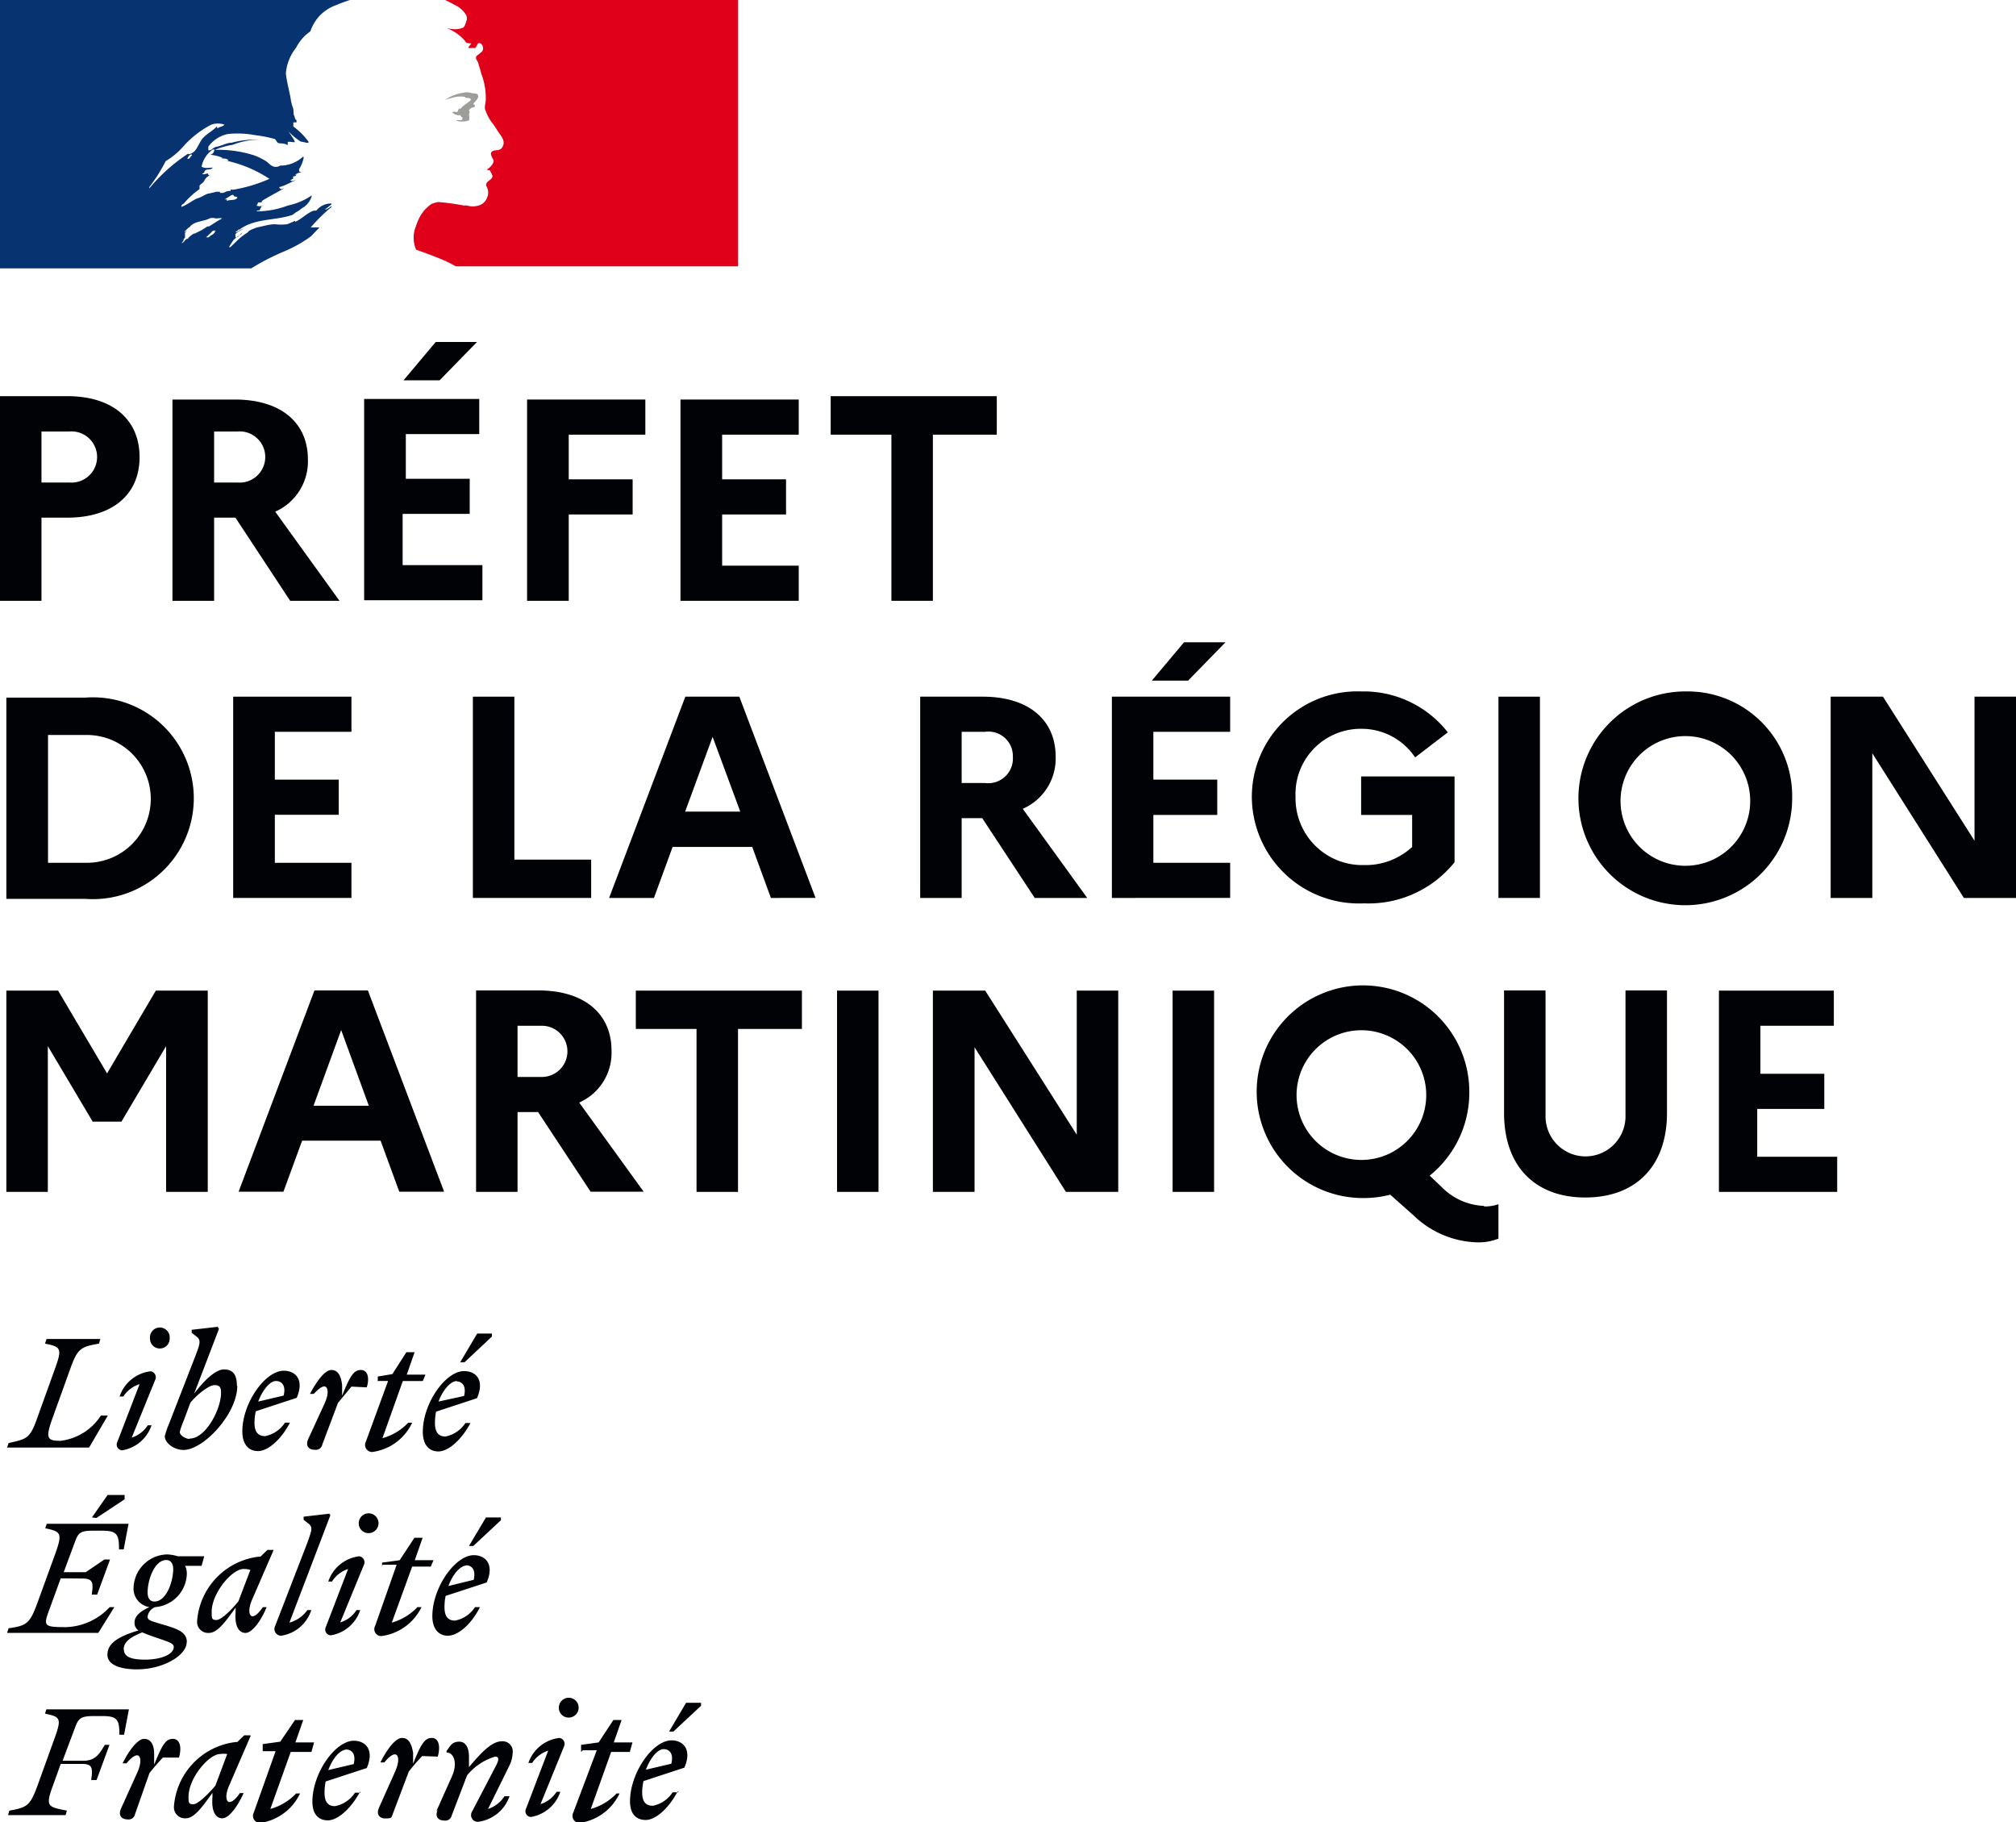
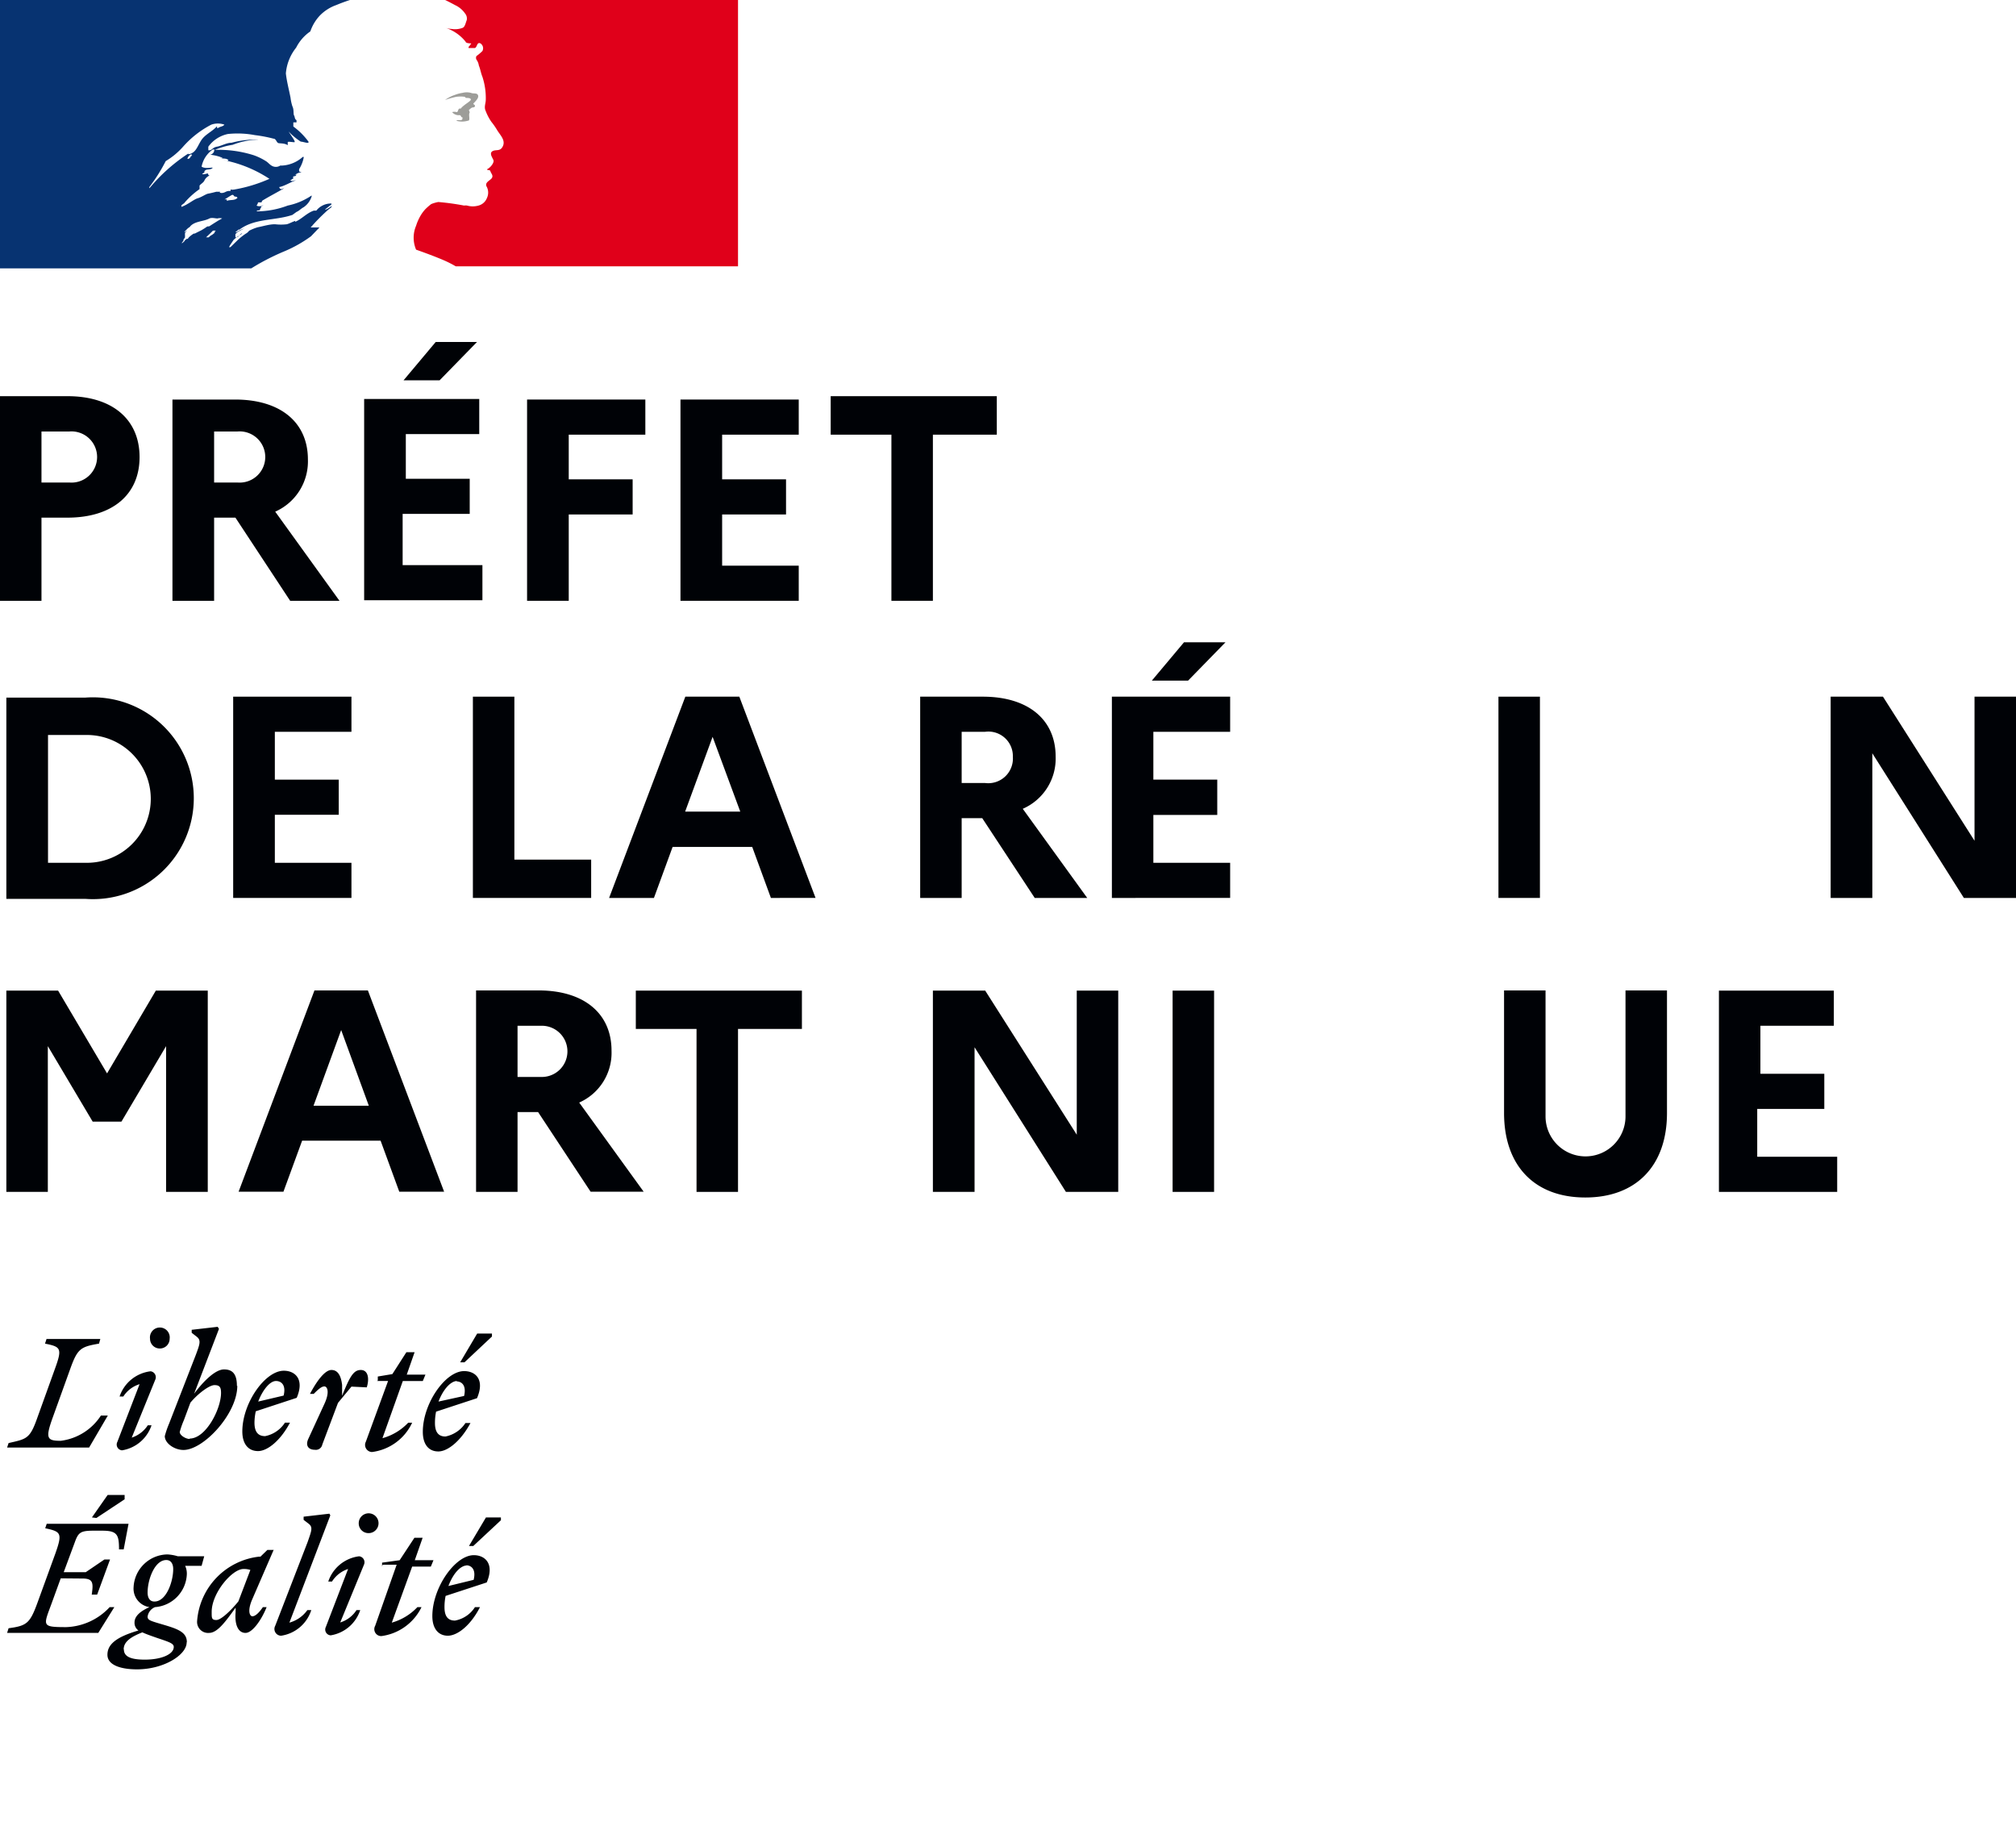
<svg xmlns="http://www.w3.org/2000/svg" width="107.9" height="97.51" viewBox="0 0 107.9 97.51">
  <defs>
    <style>.cls-1{fill:#000206;}.cls-2{fill:#073371;}.cls-3{fill:#e0001a;}.cls-4{fill:#9d9d99;}</style>
  </defs>
  <g id="Calque_2" data-name="Calque 2">
    <g id="régions">
      <g id="region-martinique">
-         <path class="cls-1" d="M3.51,97.13l.07-.24c-1-.2-1.17-.2-.75-1.33l.42-1.17H4.39c.57,0,.58.24.49.86h.29l.69-1.88H5.61c-.29.49-.51.85-1.13.85H3.35L4,92.49c.2-.55.31-.66,1.05-.66h.44c.8,0,.9.21.9,1h.25l.26-1.36H2.48l-.07.23c.82.17.9.25.51,1.32L2,95.57c-.39,1.06-.55,1.15-1.5,1.32l-.07.24Zm6.07-3.08c.15-.52.07-1-.33-1s-.58.36-1,1.38v-.59c0-.42-.15-.79-.53-.79s-.85.69-1.16,1.31h.21c.21-.25.41-.43.57-.43s.29.29,0,.94l-.86,1.9c-.16.36,0,.59.36.59a.35.35,0,0,0,.39-.29L8,94.88c.24-.3.45-.55.72-.83Zm3.81-1.19-.32,0-.37.36h-.08a3.75,3.75,0,0,0-3.31,3.44.59.59,0,0,0,.64.64c.46,0,.91-.66,1.42-1.36l0,.25c-.06.72.16,1.11.53,1.11s.84-.68,1.14-1.35h-.2c-.21.31-.41.48-.56.48s-.28-.29,0-.92l1.14-2.63Zm-3.3,3.29c0-1,1.09-2.29,1.7-2.29a1.45,1.45,0,0,1,.37,0l-.63,1.69c-.37.44-.93,1-1.19,1s-.25-.12-.25-.42M14,93.71h.75L13.58,97a.38.38,0,0,0,.33.55,2.79,2.79,0,0,0,2.15-1.58h-.21a3,3,0,0,1-1.38.83l1.09-3.05h1.11l.14-.51h-1l.42-1.2h-.44L15,93.2l-.94.13v.38Zm5.3,2.22H19a1.64,1.64,0,0,1-1.07.72c-.37,0-.56-.22-.56-.72a3,3,0,0,1,.06-.6l2.2-.72c.43-1-.09-1.46-.69-1.46-1,0-2.22,1.74-2.22,3.26,0,.68.33,1,.83,1s1.21-.58,1.72-1.53m-.75-2.26c.29,0,.55.22.41.78l-1.36.32c.24-.64.63-1.1,1-1.1m4.86.38c.15-.52.07-1-.32-1s-.59.36-1,1.38v-.59c-.07-.42-.21-.79-.59-.79s-.85.69-1.16,1.31h.21c.21-.25.41-.43.57-.43s.29.29,0,.94l-.85,1.9c-.16.36,0,.59.35.59s.31-.06.4-.29l.84-2.22a9.3,9.3,0,0,1,.72-.83Zm0,2.84c-.16.35,0,.58.35.58a.35.35,0,0,0,.4-.28L25,95a3.07,3.07,0,0,1,1.5-1c.23,0,.2.19.05.48l-1.29,2.47a.36.36,0,0,0,.32.54,2.06,2.06,0,0,0,1.69-1.37H27a1.65,1.65,0,0,1-.88.68l1.11-2.25a1.79,1.79,0,0,0,.21-.76.54.54,0,0,0-.58-.61c-.55,0-1.11.62-1.76,1.38V94c0-.42-.14-.8-.52-.8s-.47.21-.68.5v.08c.41,0,.59.6.3,1.25l-.85,1.9Zm7-4.93a.53.53,0,1,0-.52-.53.52.52,0,0,0,.52.53m-.24,1.54a.32.32,0,0,0-.25-.45,2,2,0,0,0-1.66,1.34h.2a1.62,1.62,0,0,1,.86-.66l-1.18,3.09a.31.31,0,0,0,.25.46,2,2,0,0,0,1.58-1.35h-.2a1.57,1.57,0,0,1-.86.66l1.26-3.09Zm1,.21h.75L30.68,97a.38.38,0,0,0,.33.55,2.79,2.79,0,0,0,2.15-1.58H33a3,3,0,0,1-1.38.83l1.09-3.05h1l.14-.51h-1l.42-1.2h-.44l-.79,1.2-.94.13v.38Zm4.85-1,1.48-1.38v-.16h-.8l-.91,1.54Zm.28,3.25H36a1.64,1.64,0,0,1-1.06.72c-.38,0-.57-.22-.57-.72a3,3,0,0,1,.07-.6l2.19-.72c.43-1-.09-1.46-.69-1.46-1,0-2.22,1.74-2.22,3.26,0,.68.33,1,.84,1s1.21-.58,1.71-1.53m-.75-2.26c.29,0,.55.22.41.78l-1.36.32c.24-.64.63-1.1.95-1.1" />
        <path class="cls-1" d="M5.16,81.23l1.51-1V80H5.76l-.84,1.2Zm-.74,3.24c.57,0,.58.24.49.86H5.2l.69-1.88h-.3l-1,.68H3.41L4,82.54c.19-.53.3-.63,1-.63h.47c.81,0,.9.22.9,1h.25l.26-1.37H2.5l-.08.24c.85.18.93.26.54,1.36L2,85.78C1.6,86.87,1.43,87,.46,87.13l-.08.25H5.26L6.12,86H5.87a3.32,3.32,0,0,1-2.32,1.07c-1.35,0-1.23-.06-.78-1.29l.48-1.32ZM10,87.87c0-.51-.45-.69-1.19-.91s-.91-.25-.91-.45a.64.64,0,0,1,.4-.51A1.84,1.84,0,0,0,10,84.23a1,1,0,0,0-.09-.44h.88l.14-.51H9.52a2.33,2.33,0,0,0-.56-.1,1.84,1.84,0,0,0-1.81,1.75A1,1,0,0,0,8,86c-.52.23-.8.5-.8.82a.5.5,0,0,0,.21.43c-1.19.35-1.66.74-1.66,1.3s.73.78,1.58.78c1.45,0,2.66-.78,2.66-1.44M8.26,85.7c-.26,0-.36-.22-.36-.48,0-.7.38-1.74,1-1.74.26,0,.37.22.37.48,0,.7-.38,1.74-1,1.74M6.62,88.26c0-.42.41-.68,1-.91.19.09.47.19.85.32.6.2.83.28.83.46,0,.39-.65.68-1.55.68-.75,0-1.12-.16-1.12-.55m8-5.32-.32,0-.37.36h-.08a3.75,3.75,0,0,0-3.31,3.44.59.59,0,0,0,.64.64c.46,0,.91-.65,1.42-1.35l0,.24c-.06.72.16,1.11.53,1.11S14,86.68,14.27,86h-.2c-.21.31-.41.49-.56.49s-.28-.3,0-.93l1.14-2.63Zm-3.3,3.31c0-1,1.09-2.29,1.7-2.29a1.11,1.11,0,0,1,.37.05l-.64,1.68c-.36.45-.92,1-1.18,1s-.25-.12-.25-.42m4.14.61,2.21-5.79L17.63,81l-1.38.16v.17l.26.2c.25.19.17.37-.05,1L14.73,87a.36.36,0,0,0,.32.53,2,2,0,0,0,1.61-1.37h-.21a1.75,1.75,0,0,1-1,.68m4.27-4.8a.53.53,0,1,0-.52-.53.52.52,0,0,0,.52.53m-.24,1.69a.32.32,0,0,0-.26-.45,2,2,0,0,0-1.65,1.35h.2a1.6,1.6,0,0,1,.86-.67l-1.19,3.1a.31.31,0,0,0,.26.45,2,2,0,0,0,1.58-1.35h-.2a1.59,1.59,0,0,1-.87.66l1.27-3.09Zm1,0h.75L20.08,87a.37.37,0,0,0,.33.55A2.79,2.79,0,0,0,22.56,86h-.22a3,3,0,0,1-1.37.83l1.09-3h1l.14-.34h-1l.42-1.2h-.44l-.79,1.2-.94.13v.21Zm4.85-1,1.48-1.38v-.15h-.8l-.91,1.53ZM25.65,86h-.23a1.6,1.6,0,0,1-1.07.72c-.37,0-.56-.22-.56-.72a3,3,0,0,1,.06-.6l2.2-.72c.43-1-.09-1.46-.69-1.46-1,0-2.22,1.74-2.22,3.26,0,.68.33,1.05.83,1.05S25.18,87,25.69,86m-.75-2.24c.29,0,.55.22.41.78L24,84.87c.24-.64.63-1.1,1-1.1" />
        <path class="cls-1" d="M5.37,71.65H2.49l-.08.25c.85.17.93.25.53,1.35L2,75.86C1.6,77,1.43,77,.46,77.22l-.08.24H4.77l1-1.71H5.4A3,3,0,0,1,3.25,77.1c-.74,0-.83-.13-.43-1.24l.94-2.61c.39-1.09.56-1.18,1.54-1.35l.07-.25Zm3.19.51a.52.52,0,0,0,.52-.52.53.53,0,1,0-1.05,0,.52.52,0,0,0,.53.52m-.25,1.67a.32.32,0,0,0-.25-.45A2,2,0,0,0,6.4,74.73h.2a1.59,1.59,0,0,1,.87-.66L6.28,77.16a.31.31,0,0,0,.25.45,2,2,0,0,0,1.58-1.34h-.2a1.63,1.63,0,0,1-.86.66l1.26-3.1Zm4.37.33c0-.64-.24-.88-.69-.88s-1.07.59-1.6,1.3l1.33-3.47L11.65,71l-1.39.16v.16l.27.21c.24.19.17.39-.06,1L9.05,76.18a4.84,4.84,0,0,0-.23.67c0,.38.51.74,1,.74,1.08,0,2.88-1.94,2.88-3.43M10.15,77c-.22,0-.53-.2-.53-.37A4.49,4.49,0,0,1,9.84,76l.35-.94c.38-.46,1-.94,1.29-.94s.35.13.35.42c0,.86-.81,2.44-1.68,2.44m5.41-.85h-.31a1.64,1.64,0,0,1-1.06.72c-.38,0-.57-.23-.57-.72a3,3,0,0,1,.07-.61l2.19-.72c.43-1-.09-1.45-.69-1.45-1,0-2.22,1.73-2.22,3.25,0,.68.33,1.05.84,1.05s1.21-.57,1.71-1.52m-.75-2.23c.29,0,.55.22.41.78L13.82,75c.24-.63.63-1.1.95-1.1m4.86.34c.15-.48.07-.93-.32-.93s-.59.36-1,1.38v-.58c-.05-.42-.19-.8-.57-.8s-.84.69-1.15,1.28h.2c.22-.22.41-.4.57-.4s.3.3,0,.94L16.5,77c-.16.35,0,.58.35.58a.35.35,0,0,0,.4-.28l.84-2.23.72-.87Zm.55-.34h.59l-1.19,3.25a.38.38,0,0,0,.33.55,2.75,2.75,0,0,0,2.15-1.57h-.21a3,3,0,0,1-1.38.83l1.09-3.06h1.07l.14-.34h-1l.42-1.2h-.44L21,73.53l-.78.13v.21Zm4.68-1,1.47-1.38v-.16h-.79l-.91,1.54Zm.28,3.25h-.23a1.66,1.66,0,0,1-1.07.72c-.37,0-.56-.23-.56-.72a3,3,0,0,1,.06-.61l2.19-.72c.43-1-.08-1.45-.69-1.45-1,0-2.21,1.73-2.21,3.25,0,.68.32,1.05.83,1.05s1.21-.57,1.72-1.52m-.76-2.23c.3,0,.55.22.42.78L23.47,75c.24-.63.64-1.1,1-1.1" />
        <path class="cls-1" d="M2.57,39.33v6.84H4.65a3.42,3.42,0,1,0,0-6.84Zm-2.23-2H4.57a5.4,5.4,0,1,1,0,10.77H.34V37.28Z" />
        <polygon class="cls-1" points="12.48 37.28 18.81 37.28 18.81 39.16 14.71 39.16 14.71 41.72 18.13 41.72 18.13 43.6 14.71 43.6 14.71 46.17 18.81 46.17 18.81 48.05 12.48 48.05 12.48 37.28 12.48 37.28" />
        <polygon class="cls-1" points="25.31 37.28 27.53 37.28 27.53 46 31.64 46 31.64 48.05 25.31 48.05 25.31 37.28 25.31 37.28" />
        <path class="cls-1" d="M39.62,43.43l-1.48-4-1.47,4Zm-2.91-6.15h2.86l4.08,10.77H41.26l-1-2.73H36l-1,2.73h-2.4l4.08-10.77Z" />
        <path class="cls-1" d="M51.47,39.16V41.9h1.25a1.32,1.32,0,0,0,1.49-1.4,1.31,1.31,0,0,0-1.49-1.34Zm-2.22-1.88H52.6c2.41,0,3.9,1.21,3.9,3.21a2.93,2.93,0,0,1-1.76,2.79l3.45,4.77H55.38l-2.81-4.27h-1.1v4.27H49.25V37.28Z" />
        <path class="cls-1" d="M61.65,36.42l1.72-2.05h2.22l-2,2.05Zm-2.14.86h6.33v1.88H61.73v2.56h3.42v1.89H61.73v2.56h4.11v1.88H59.51V37.28Z" />
-         <path class="cls-1" d="M75.58,45.35V43.61H72.85V41.55h5v4.59A5.9,5.9,0,0,1,73,48.34a5.73,5.73,0,0,1-6-5.69A5.65,5.65,0,0,1,72.87,37a5.71,5.71,0,0,1,4.62,2.19l-1.75,1.34A3.44,3.44,0,0,0,72.87,39a3.49,3.49,0,0,0-3.53,3.65A3.57,3.57,0,0,0,73,46.29a3.66,3.66,0,0,0,2.55-.94Z" />
        <polygon class="cls-1" points="80.2 37.28 82.42 37.28 82.42 48.05 80.2 48.05 80.2 37.28 80.2 37.28" />
-         <path class="cls-1" d="M93.67,42.69a3.47,3.47,0,1,0-3.46,3.64,3.47,3.47,0,0,0,3.46-3.64Zm2.25,0A5.72,5.72,0,1,1,90.21,37a5.6,5.6,0,0,1,5.71,5.7Z" />
        <polygon class="cls-1" points="97.98 37.28 100.78 37.28 105.68 44.99 105.68 37.28 107.9 37.28 107.9 48.05 105.11 48.05 100.21 40.31 100.21 48.05 97.98 48.05 97.98 37.28 97.98 37.28" />
        <polygon class="cls-1" points="0.34 53.01 3.11 53.01 5.73 57.44 8.34 53.01 11.12 53.01 11.12 63.78 8.89 63.78 8.89 55.98 6.5 60.02 4.96 60.02 2.56 55.98 2.56 63.78 0.34 63.78 0.34 53.01 0.34 53.01" />
        <path class="cls-1" d="M19.74,59.17l-1.48-4.05-1.48,4.05ZM16.83,53h2.86l4.08,10.77h-2.4l-1-2.73h-4.2l-1,2.73h-2.4L16.83,53Z" />
        <path class="cls-1" d="M27.7,54.89v2.74H29a1.37,1.37,0,1,0,0-2.74ZM25.48,53h3.35c2.41,0,3.9,1.22,3.9,3.22A2.91,2.91,0,0,1,31,59l3.45,4.77H31.61L28.8,59.51H27.7v4.27H25.48V53Z" />
        <polygon class="cls-1" points="34.03 53.01 42.92 53.01 42.92 55.06 39.5 55.06 39.5 63.78 37.28 63.78 37.28 55.06 34.03 55.06 34.03 53.01 34.03 53.01" />
-         <polygon class="cls-1" points="44.8 53.01 47.02 53.01 47.02 63.78 44.8 63.78 44.8 53.01 44.8 53.01" />
        <polygon class="cls-1" points="49.93 53.01 52.73 53.01 57.63 60.72 57.63 53.01 59.85 53.01 59.85 63.78 57.05 63.78 52.16 56.04 52.16 63.78 49.93 63.78 49.93 53.01 49.93 53.01" />
        <polygon class="cls-1" points="62.76 53.01 64.98 53.01 64.98 63.78 62.76 63.78 62.76 53.01 62.76 53.01" />
-         <path class="cls-1" d="M76.33,58.42a3.47,3.47,0,1,0-3.47,3.65,3.47,3.47,0,0,0,3.47-3.65Zm3.1,6.14a2.29,2.29,0,0,0,.77-.12v1.84a2.83,2.83,0,0,1-1.14.2,5.09,5.09,0,0,1-3.37-1.41l-1.28-1.14a5.8,5.8,0,0,1-1.47.18,5.69,5.69,0,1,1,5.7-5.69,5.7,5.7,0,0,1-2.12,4.49l.65.62a3.36,3.36,0,0,0,2.26,1Z" />
        <path class="cls-1" d="M87,53h2.22v6.56c0,2.83-1.66,4.52-4.37,4.52s-4.35-1.69-4.35-4.52V53h2.22v6.74a2.14,2.14,0,1,0,4.28,0V53Z" />
        <polygon class="cls-1" points="92 53.01 98.15 53.01 98.15 54.89 94.22 54.89 94.22 57.46 97.64 57.46 97.64 59.34 94.05 59.34 94.05 61.9 98.33 61.9 98.33 63.78 92 63.78 92 53.01 92 53.01" />
      </g>
    </g>
    <g id="Prefet">
      <path class="cls-1" d="M2.22,23.09v2.73H3.71a1.37,1.37,0,1,0,0-2.73ZM0,21.2H3.61c2.4,0,3.86,1.24,3.86,3.26S6,27.7,3.61,27.7H2.22v4.45H0V21.2Z" />
      <path class="cls-1" d="M11.46,23.09v2.73h1.25a1.37,1.37,0,1,0,0-2.73ZM9.23,21.38h3.35c2.42,0,3.9,1.21,3.9,3.21a2.94,2.94,0,0,1-1.75,2.79l3.44,4.77H15.53L12.6,27.7H11.46v4.45H9.23V21.38Z" />
      <path class="cls-1" d="M21.6,20.35l1.72-2.05h2.21l-2,2.05Zm-2.11,1h6.16v1.88H21.72v2.39h3.42v1.88H21.55v2.74h4.27v1.88H19.49V21.38Z" />
      <polygon class="cls-1" points="28.21 21.38 34.54 21.38 34.54 23.26 30.44 23.26 30.44 25.65 33.86 25.65 33.86 27.53 30.44 27.53 30.44 32.15 28.21 32.15 28.21 21.38 28.21 21.38" />
      <polygon class="cls-1" points="36.42 21.38 42.75 21.38 42.75 23.26 38.65 23.26 38.65 25.65 42.07 25.65 42.07 27.53 38.65 27.53 38.65 30.27 42.75 30.27 42.75 32.15 36.42 32.15 36.42 21.38 36.42 21.38" />
      <polygon class="cls-1" points="44.46 21.2 53.35 21.2 53.35 23.26 49.93 23.26 49.93 32.15 47.71 32.15 47.71 23.26 44.46 23.26 44.46 21.2 44.46 21.2" />
    </g>
    <g id="marianne">
      <path class="cls-2" d="M11.69,10.31s.08,0,.1-.05h-.21s0,0,0,0-.3.08-.43.1-.36.19-.57.25-.54.35-.87.46c0,0,0,0,0-.06s.14-.1.19-.19,0,0,0,0a4.34,4.34,0,0,1,.78-.7V9.93c.08-.1.22-.16.27-.29a.55.55,0,0,1,.27-.25s-.08,0-.08-.08-.21.06-.32,0a.4.4,0,0,1,.17-.09.09.09,0,0,1-.06,0c0-.06.05-.12.13-.14s.25,0,.33-.11c-.19,0-.41.06-.6-.05A1.44,1.44,0,0,1,11.39,8s.08,0,.08,0a.27.27,0,0,1-.22.28,2.47,2.47,0,0,1,.65.16c0,.05-.08,0-.11,0,.14.08.3,0,.44.13-.08.08-.16,0-.25,0a6.85,6.85,0,0,1,2.44,1,7.94,7.94,0,0,1-1.87.57.51.51,0,0,1-.21,0s0,.08,0,.08a.47.47,0,0,0-.27.05c-.11.06-.27.09-.35,0Zm-.6,1.81h0a3.28,3.28,0,0,1-.31.2l-.36.18h0a0,0,0,0,0-.05,0,1.39,1.39,0,0,0-.27.21l0,0h0l0,0h0l-.05.07s0,0,0,0-.06,0-.06,0h0l0,0,0,0h0a.39.39,0,0,1-.1.08c0,.06-.11.11-.15.17h0l0,0h0v0h0s0,0,0-.05h0l.08-.1h0l0,0,0-.06,0,0,.08-.11h0l0-.06a.14.14,0,0,0,0-.06h0l0-.06h0v0h0v-.06l.11-.15h0l-.1.09s-.08,0-.05,0l.06-.06h0l.14-.14.09-.06h0l.06-.07h0c.26-.25.7-.23,1-.39.14-.06.3,0,.43,0a.45.45,0,0,1,.25,0c-.25.13-.47.28-.69.42Zm.45.23a.23.23,0,0,1-.07.07s.06,0,0,.05a.72.72,0,0,1-.2.14h0l-.1.09s-.18,0-.14,0l.2-.19.11-.11.06-.06s.17,0,.15,0ZM10.28,8.29c0,.05-.06.06-.08.1a.2.2,0,0,1-.11.11s-.06,0-.06,0a.35.35,0,0,1,.22-.25s0,0,0,.06ZM8,10.07A.07.07,0,0,1,8,10a8.84,8.84,0,0,0,.87-1.38,3.92,3.92,0,0,0,.92-.76,5.2,5.2,0,0,1,1.52-1.19,1.05,1.05,0,0,1,.7,0c-.08.11-.21.09-.32.17a.08.08,0,0,1-.08,0,.12.12,0,0,0,0-.08c-.27.3-.65.43-.86.78s-.28.63-.63.71c-.11,0,0-.08,0-.06A9.26,9.26,0,0,0,8,10.07Zm4.14.6c-.05,0-.16,0-.13,0s.22-.13.32-.19.14-.08.19,0,.14,0,.19.11c-.16.16-.38.08-.57.16Zm4.48,2,.48-.5h-.47a9.73,9.73,0,0,1,.84-.86,2.61,2.61,0,0,1,.27-.22s0-.07.05-.1-.2.16-.32.21-.06,0,0-.05l.27-.21h0s0,0,0-.05a1,1,0,0,0-.81.38c-.05,0-.1,0-.13,0-.37.12-.65.45-1,.6v-.05c-.15.05-.3.14-.45.18a2.71,2.71,0,0,1-.63,0c-.31,0-.61.1-.92.16h0a2.43,2.43,0,0,0-.47.19h0l0,0a.49.49,0,0,1-.17.15,3.2,3.2,0,0,0-.42.33h0l-.4.39a.1.1,0,0,1-.08,0h0l0,0,.06-.11.08-.12.1-.15s0,0,0,0l0,0a2.17,2.17,0,0,1,.42-.31h0s0,0,0,0l.05-.07v0l0,0-.11.08c-.06.05-.11.16-.2.16h-.06l0,0v-.07l0,0,0-.05,0,0,0,0s0,0,0-.05a.65.65,0,0,1,.18-.15h0l.29-.16,0,0a2.14,2.14,0,0,0-.4.2l0,0a.08.08,0,0,1-.07,0v0s.1-.07.15-.12.05,0,.05,0c.81-.63,1.91-.48,2.85-.8l.22-.16c.13-.05.23-.17.38-.25a1.1,1.1,0,0,0,.43-.58s0-.05,0-.05A3.55,3.55,0,0,1,15.4,11a4.7,4.7,0,0,1-1.66.31c0-.05.08-.05.13-.05s.05-.1.1-.15h0S14,11,14,11s.14,0,.11,0-.24.08-.38,0a.34.34,0,0,0,.08-.17H14a.17.17,0,0,1,.05-.1c.4-.24.77-.43,1.15-.65-.08,0-.14.09-.22,0S15,10,15,10c.29-.08.53-.24.83-.35-.11,0-.19.08-.3,0,.06,0,.08-.08.16-.08V9.46s0,0,.06,0a.1.1,0,0,1-.06,0c0-.05.11,0,.16-.08s-.08,0-.08,0a.6.6,0,0,1,.35-.16c0-.05-.11,0-.11-.05s0,0,.06,0h-.06a1,1,0,0,1,0-.12,1.79,1.79,0,0,0,.25-.65s-.06,0-.06,0a1.8,1.8,0,0,1-1.11.46H15a.43.43,0,0,1-.47,0c-.1-.06-.16-.14-.27-.22a3.21,3.21,0,0,0-.67-.33,6.22,6.22,0,0,0-2.09-.29,4,4,0,0,1,.95-.27,4.09,4.09,0,0,1,1.38-.28,1.22,1.22,0,0,0-.27,0,4.94,4.94,0,0,0-1.17.17c-.27,0-.51.16-.78.21s-.25.22-.46.19V7.85a1.72,1.72,0,0,1,1.05-.68,5,5,0,0,1,1.44.06,7.45,7.45,0,0,1,1,.19c.14,0,.16.22.27.24s.33,0,.49.11c0,0,0-.11,0-.16s.24,0,.35,0-.19-.38-.3-.57a.07.07,0,0,1,0,0,3.39,3.39,0,0,0,.65.54c.14,0,.46.14.41,0a3.73,3.73,0,0,0-.81-.81V6.55l.17,0V6.43c-.11-.06-.08-.17-.13-.25s0-.32-.09-.49a2.36,2.36,0,0,1-.1-.46c-.09-.46-.2-.86-.25-1.3a2.53,2.53,0,0,1,.55-1.38,2.33,2.33,0,0,1,.76-.87,2.34,2.34,0,0,1,.52-.86A2.3,2.3,0,0,1,18,.27c.38-.16.73-.27.73-.27H0V14.36H13.45a12.33,12.33,0,0,1,1.79-.92,7,7,0,0,0,1.41-.8Z" />
      <path class="cls-3" d="M39.5,0H23.82s0,0,.15.07l.4.21a1.31,1.31,0,0,1,.52.44.42.42,0,0,1,.09.36c-.06.14-.09.36-.22.41a1.14,1.14,0,0,1-.58.06,1.28,1.28,0,0,1-.33-.06,2.28,2.28,0,0,1,1.07.74c0,.06.14.09.25.09s0,.05,0,.08-.11.08-.09.17h.34c.13-.06.1-.33.29-.25a.31.31,0,0,1,.11.41,2.55,2.55,0,0,1-.32.27.21.21,0,0,0,0,.19.72.72,0,0,1,.13.32c.08.19.11.41.19.6A3.66,3.66,0,0,1,26,5.33c0,.21-.11.4,0,.62a2.59,2.59,0,0,0,.3.57,3.73,3.73,0,0,1,.3.43c.16.27.46.54.32.86s-.37.17-.56.28,0,.35.05.48-.16.41-.35.49c.05.08.16,0,.19.11s.16.21.08.35-.43.24-.27.49a.68.68,0,0,1,0,.59.67.67,0,0,1-.49.41A1.1,1.1,0,0,1,25,11a.49.49,0,0,0-.16,0,13.07,13.07,0,0,0-1.38-.19,1.89,1.89,0,0,0-.38.11,3.11,3.11,0,0,0-.33.29h0l-.06.07,0,0,0,0a2.11,2.11,0,0,0-.21.31v0l0,0a2.58,2.58,0,0,0-.21.49,1.63,1.63,0,0,0,0,1.28s.89.31,1.49.57a5.94,5.94,0,0,1,.63.32H39.5V0Z" />
      <path class="cls-4" d="M24.93,5.24c.11,0,.27,0,.27.09s-.38.27-.54.48h-.08c-.08.06-.06.19-.14.19a.4.4,0,0,0-.24,0,.45.45,0,0,0,.41.16.14.14,0,0,1,.08.11s0,0,0,0,.06,0,.06,0v.11c-.09.11-.22,0-.33.08a1.09,1.09,0,0,0,.62,0c.17,0,0-.32.11-.46-.05,0,0-.08-.05-.08s.11-.14.16-.16.14,0,.16-.08-.11-.09-.08-.14.3-.27.25-.43-.25-.08-.38-.14a.92.92,0,0,0-.46,0,1.91,1.91,0,0,0-.41.11,1.84,1.84,0,0,0-.52.27,4.73,4.73,0,0,1,.6-.17,1.77,1.77,0,0,1,.46,0Z" />
    </g>
  </g>
</svg>